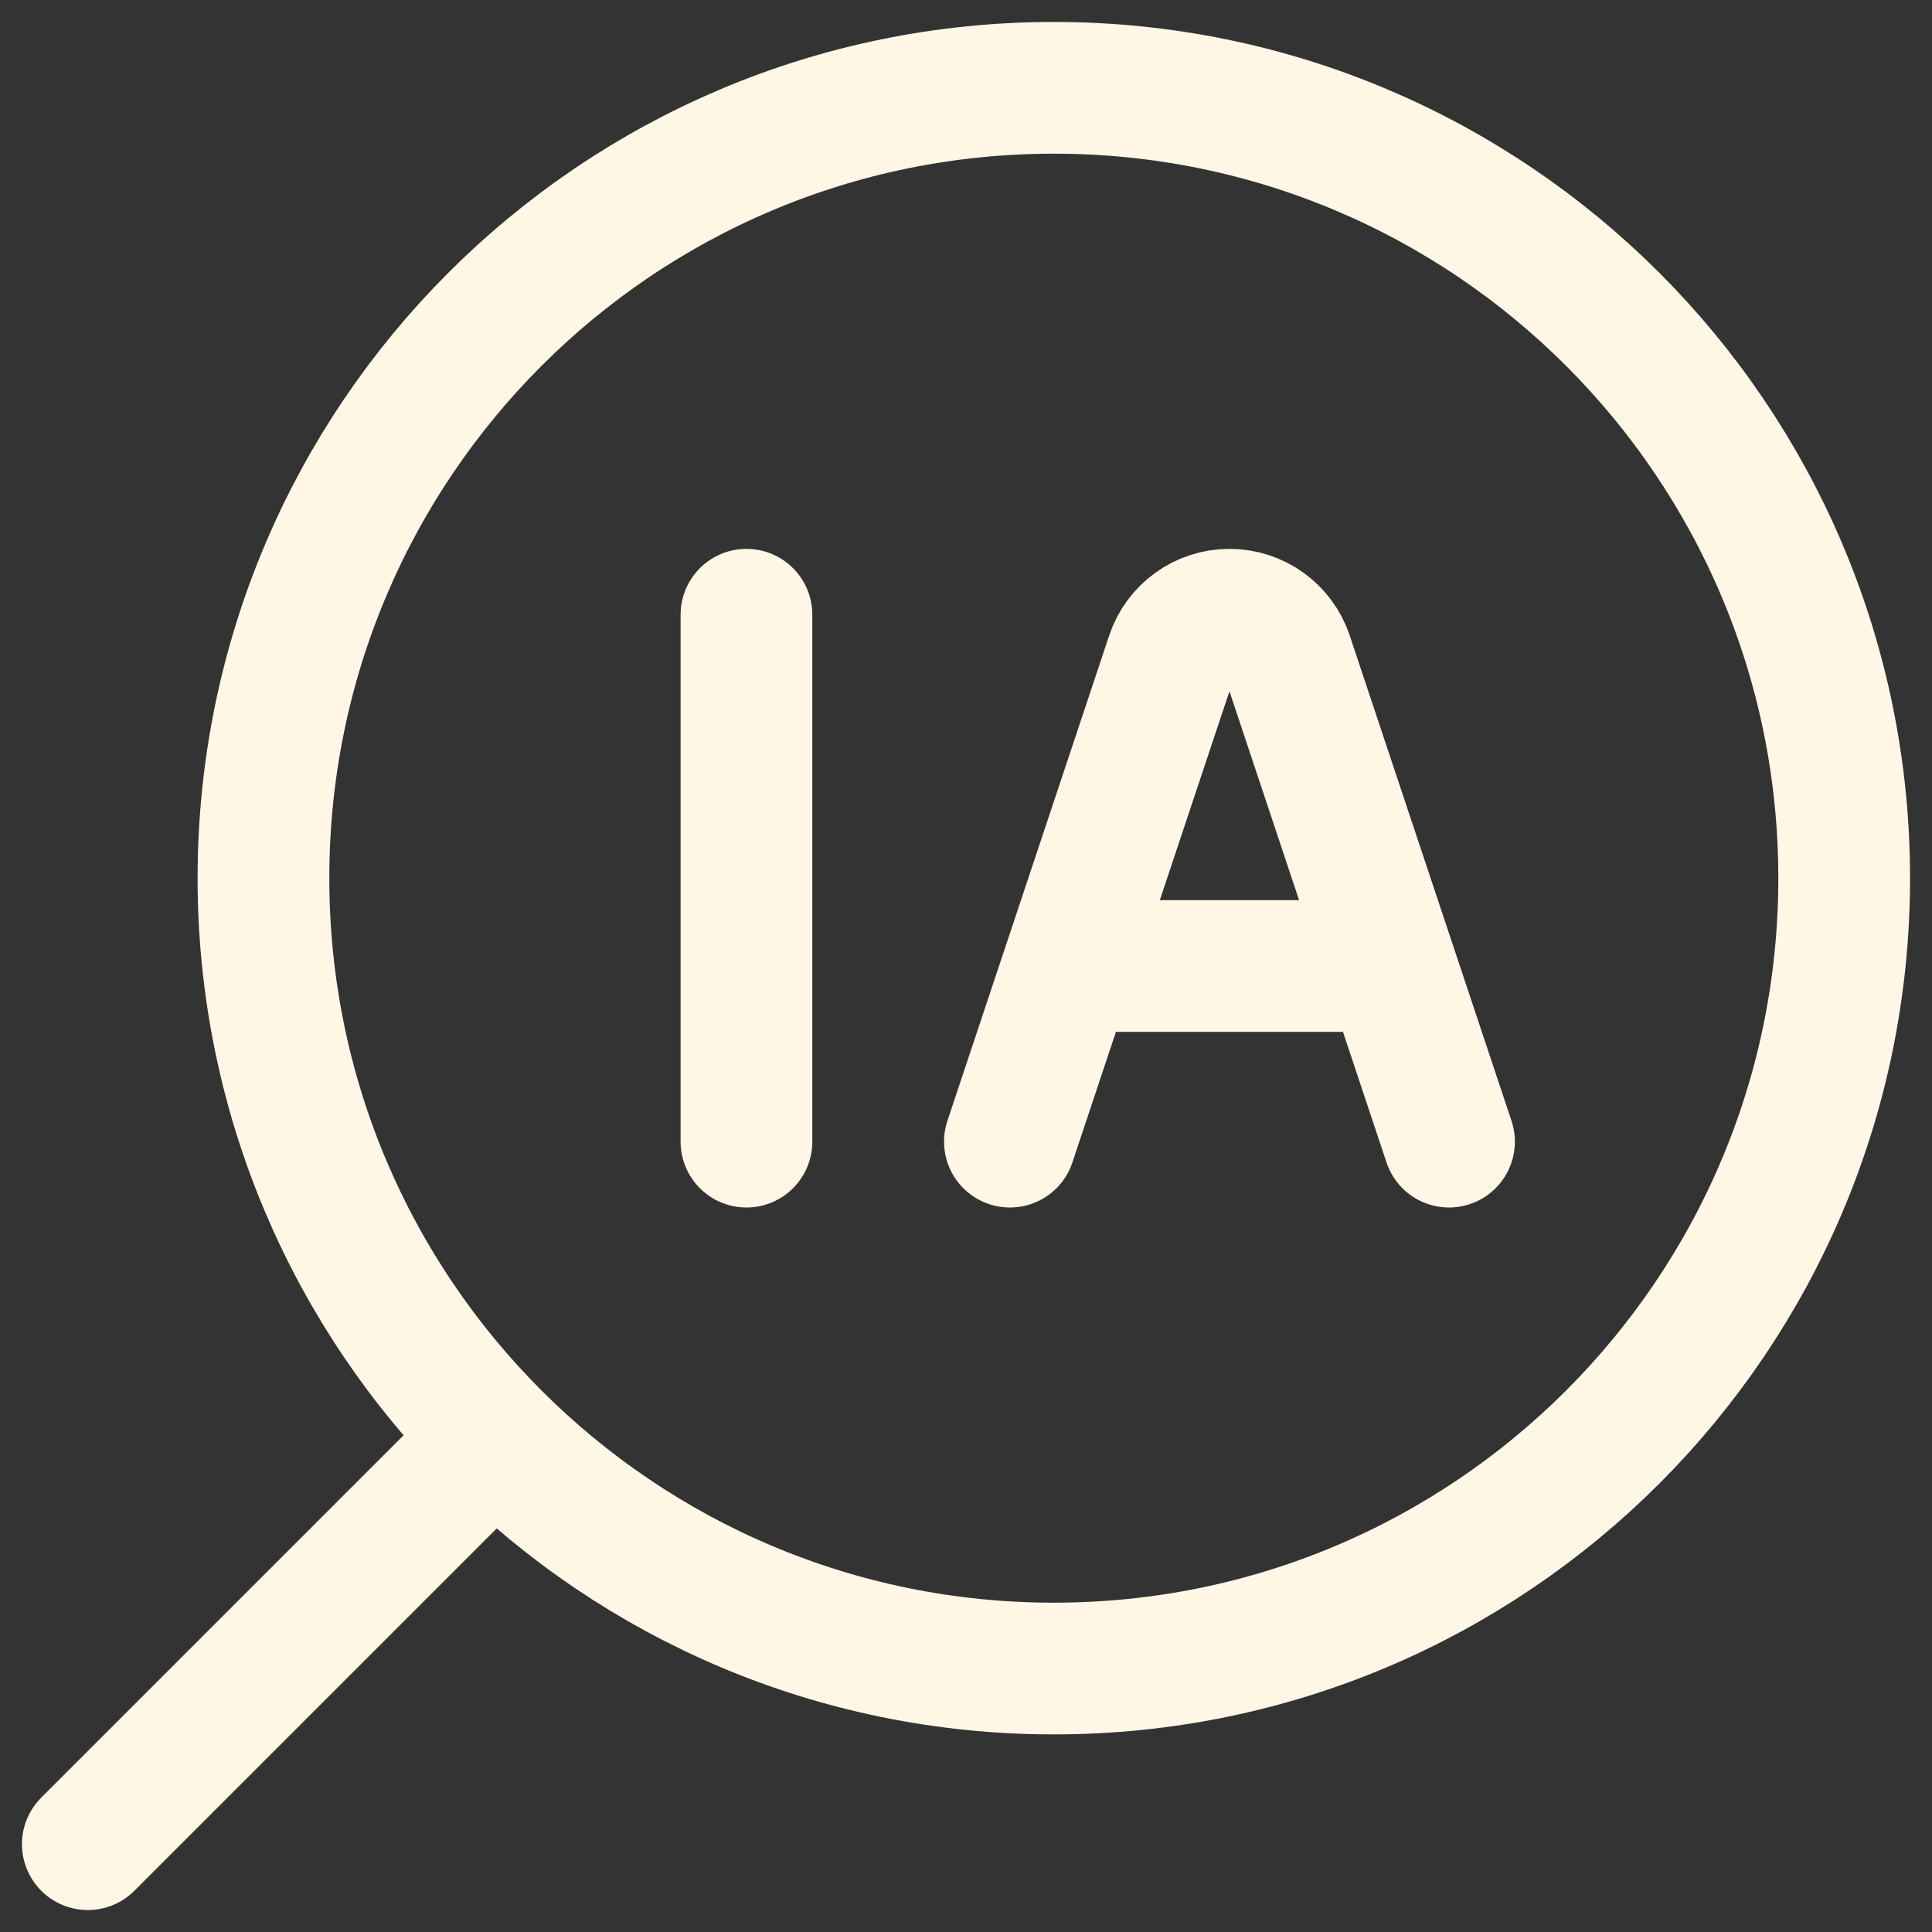
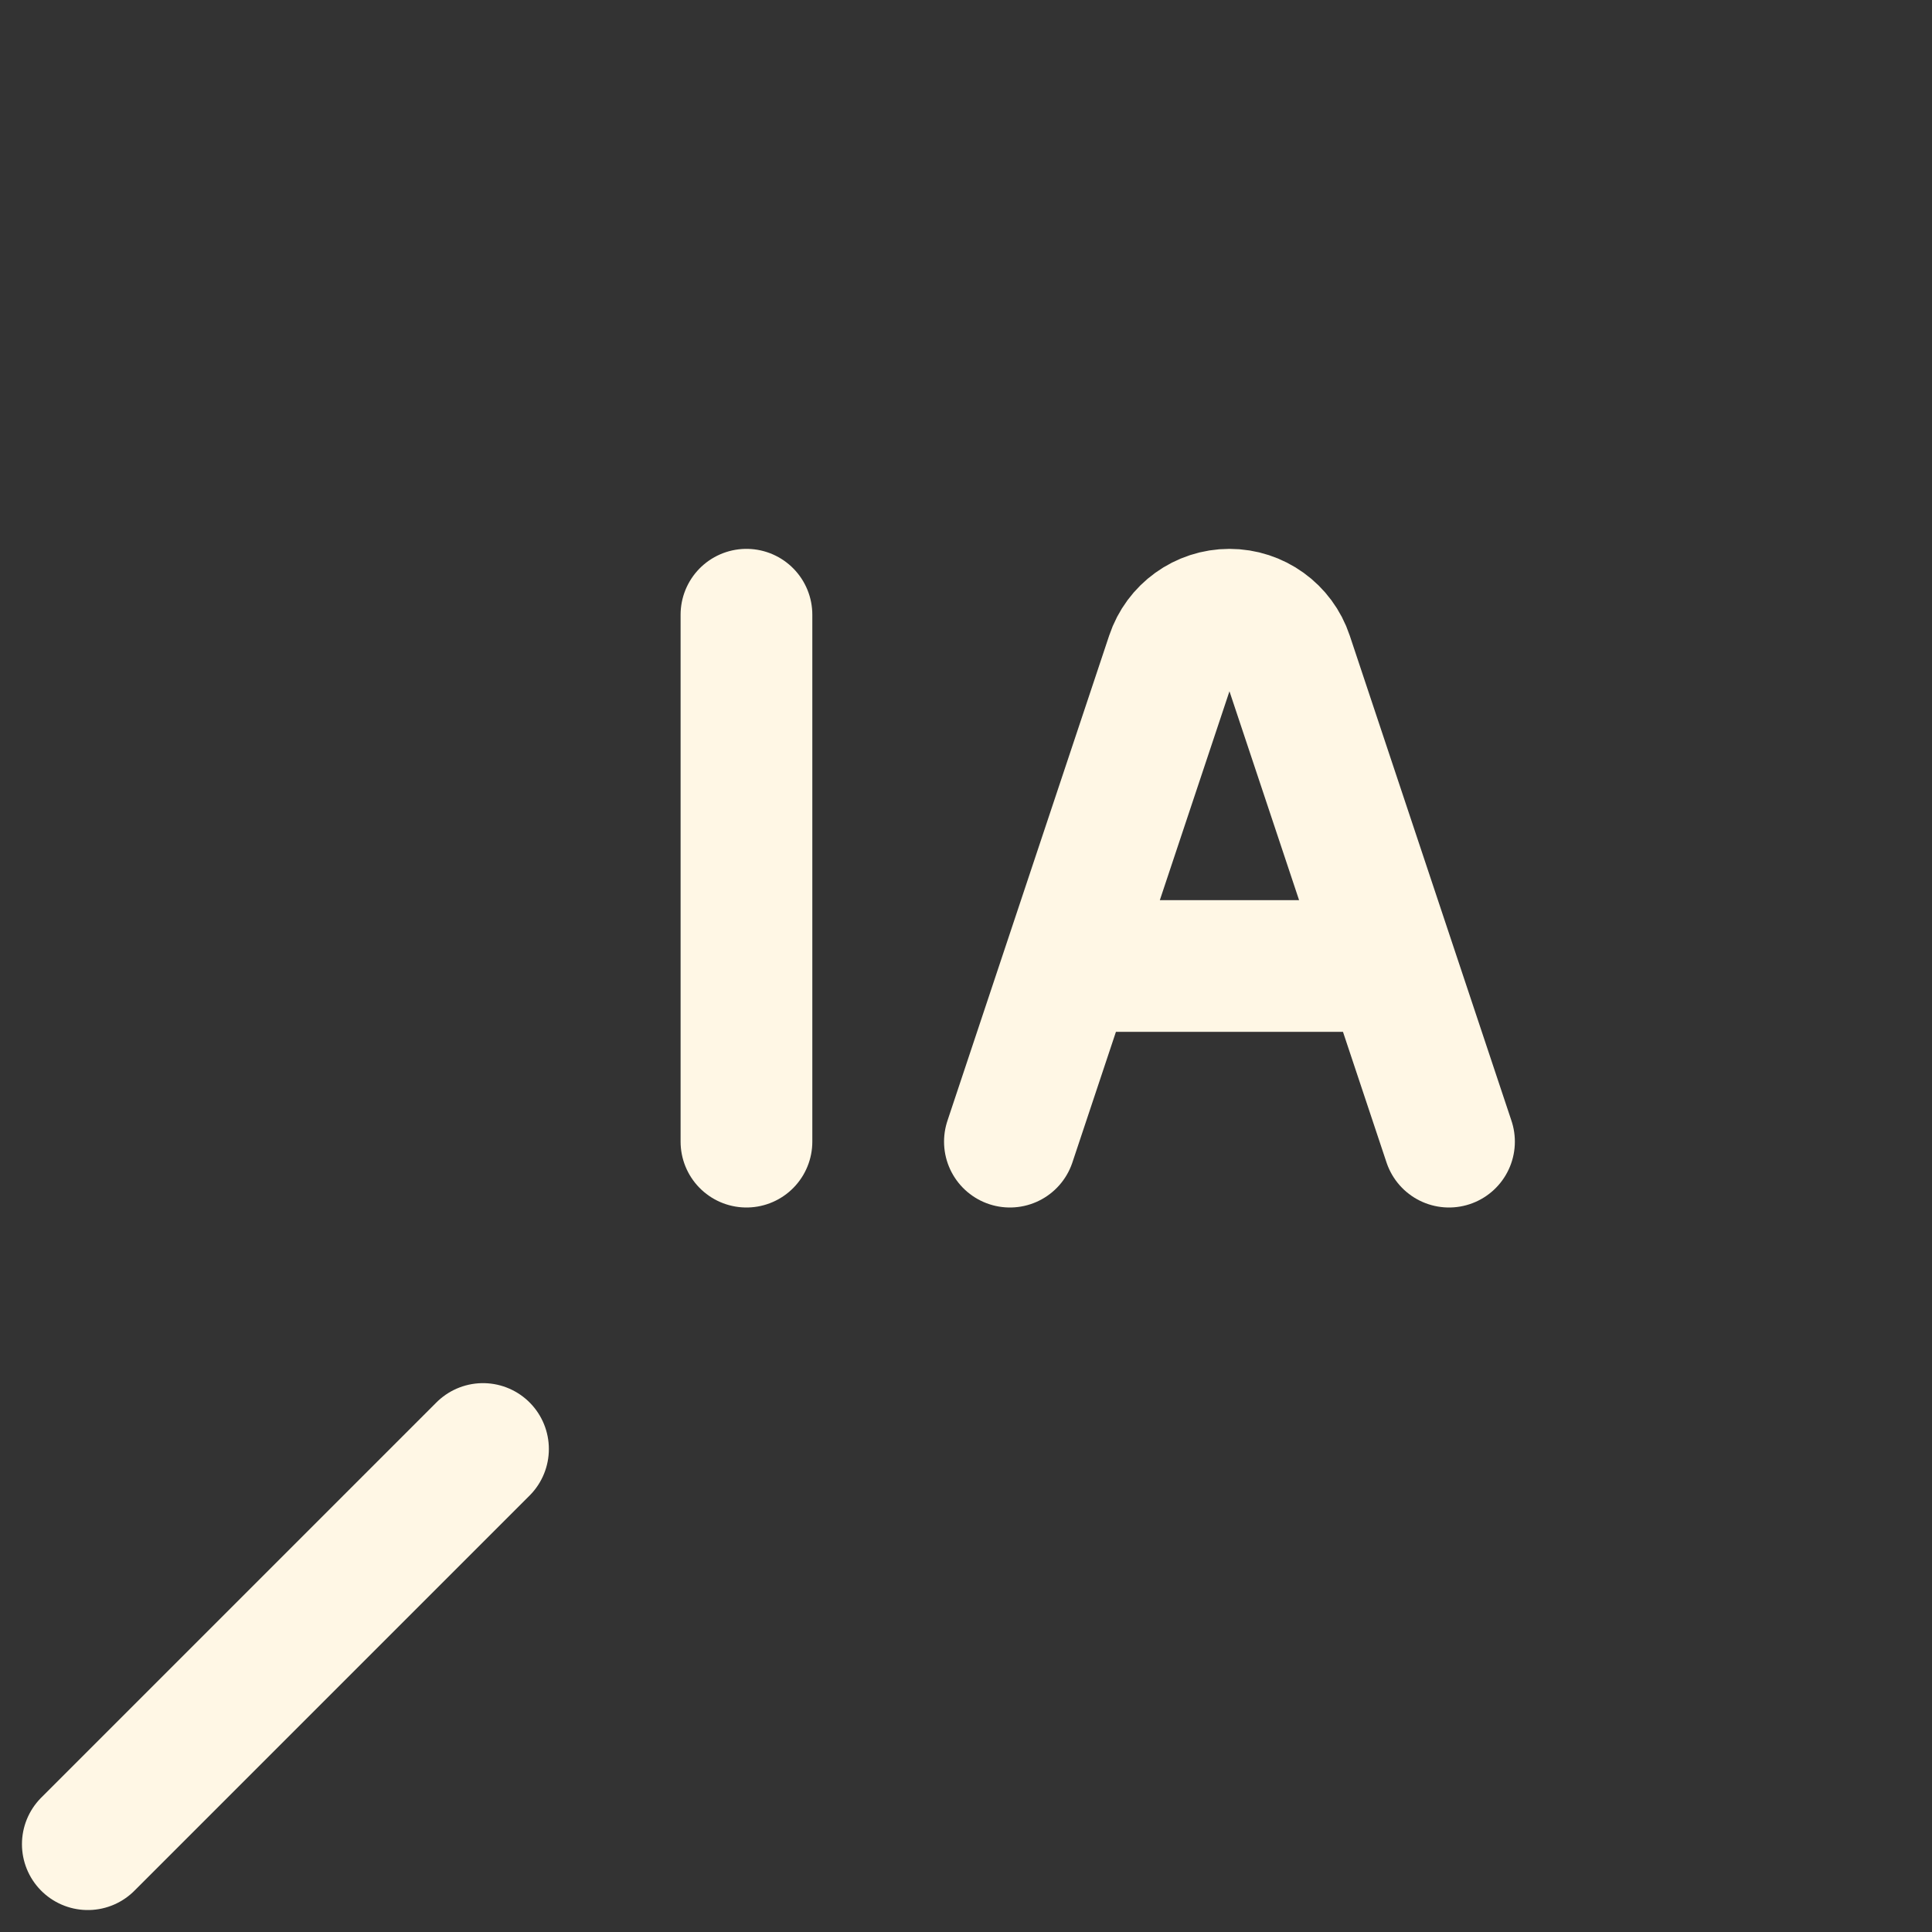
<svg xmlns="http://www.w3.org/2000/svg" fill="none" height="100%" overflow="visible" preserveAspectRatio="none" style="display: block;" viewBox="0 0 22 22" width="100%">
  <rect x="0" y="0" width="22" height="22" fill="#333333" stroke="none" />
  <g id="elements">
    <path d="M5.5 16.5L1 21" id="Vector" stroke="#FFF7E5" stroke-linecap="round" stroke-linejoin="round" stroke-width="1.5" />
-     <path d="M3 10C3 5.029 7.029 1 12 1C16.971 1 21 5.029 21 10C21 14.971 16.971 19 12 19C7.029 19 3 14.971 3 10Z" id="Vector_2" stroke="#FFF7E5" stroke-linejoin="round" stroke-width="1.5" />
    <path d="M16.5 13L14.658 7.474C14.564 7.191 14.299 7 14 7C13.701 7 13.436 7.191 13.342 7.474L11.5 13M8.5 7V13M15.5 11H12.5" id="Vector_3" stroke="#FFF7E5" stroke-linecap="round" stroke-linejoin="round" stroke-width="1.5" />
  </g>
</svg>